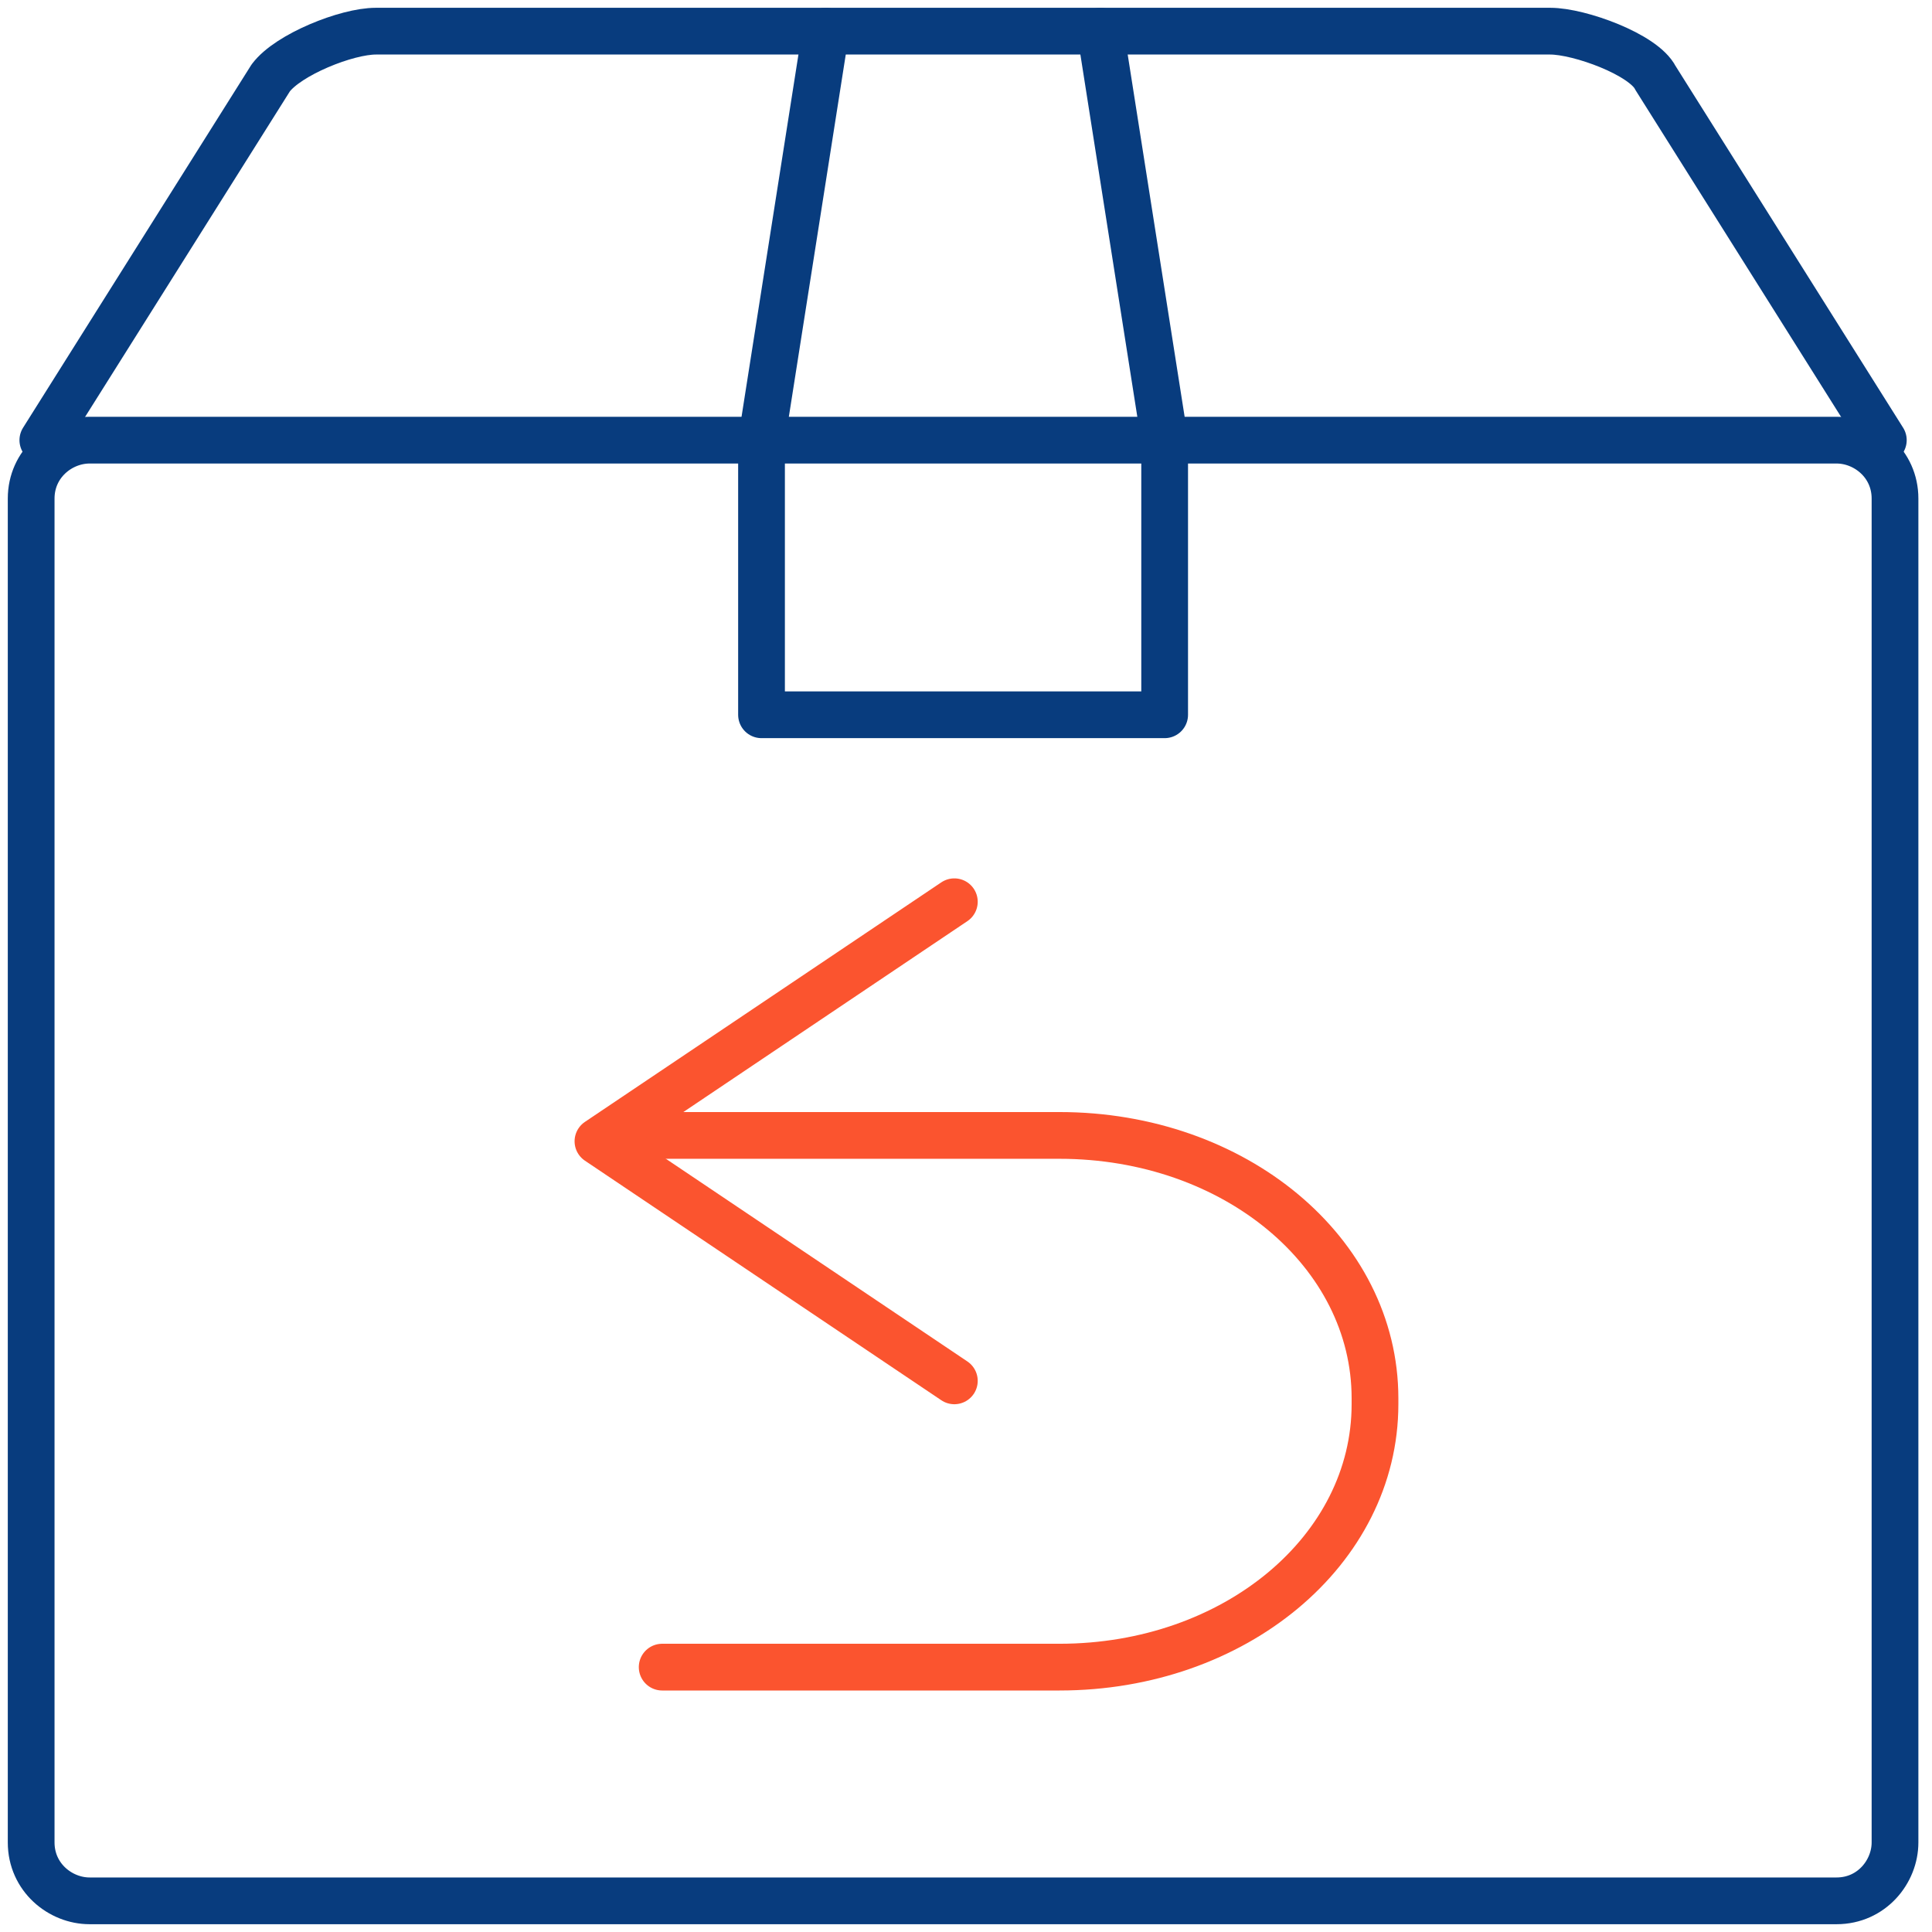
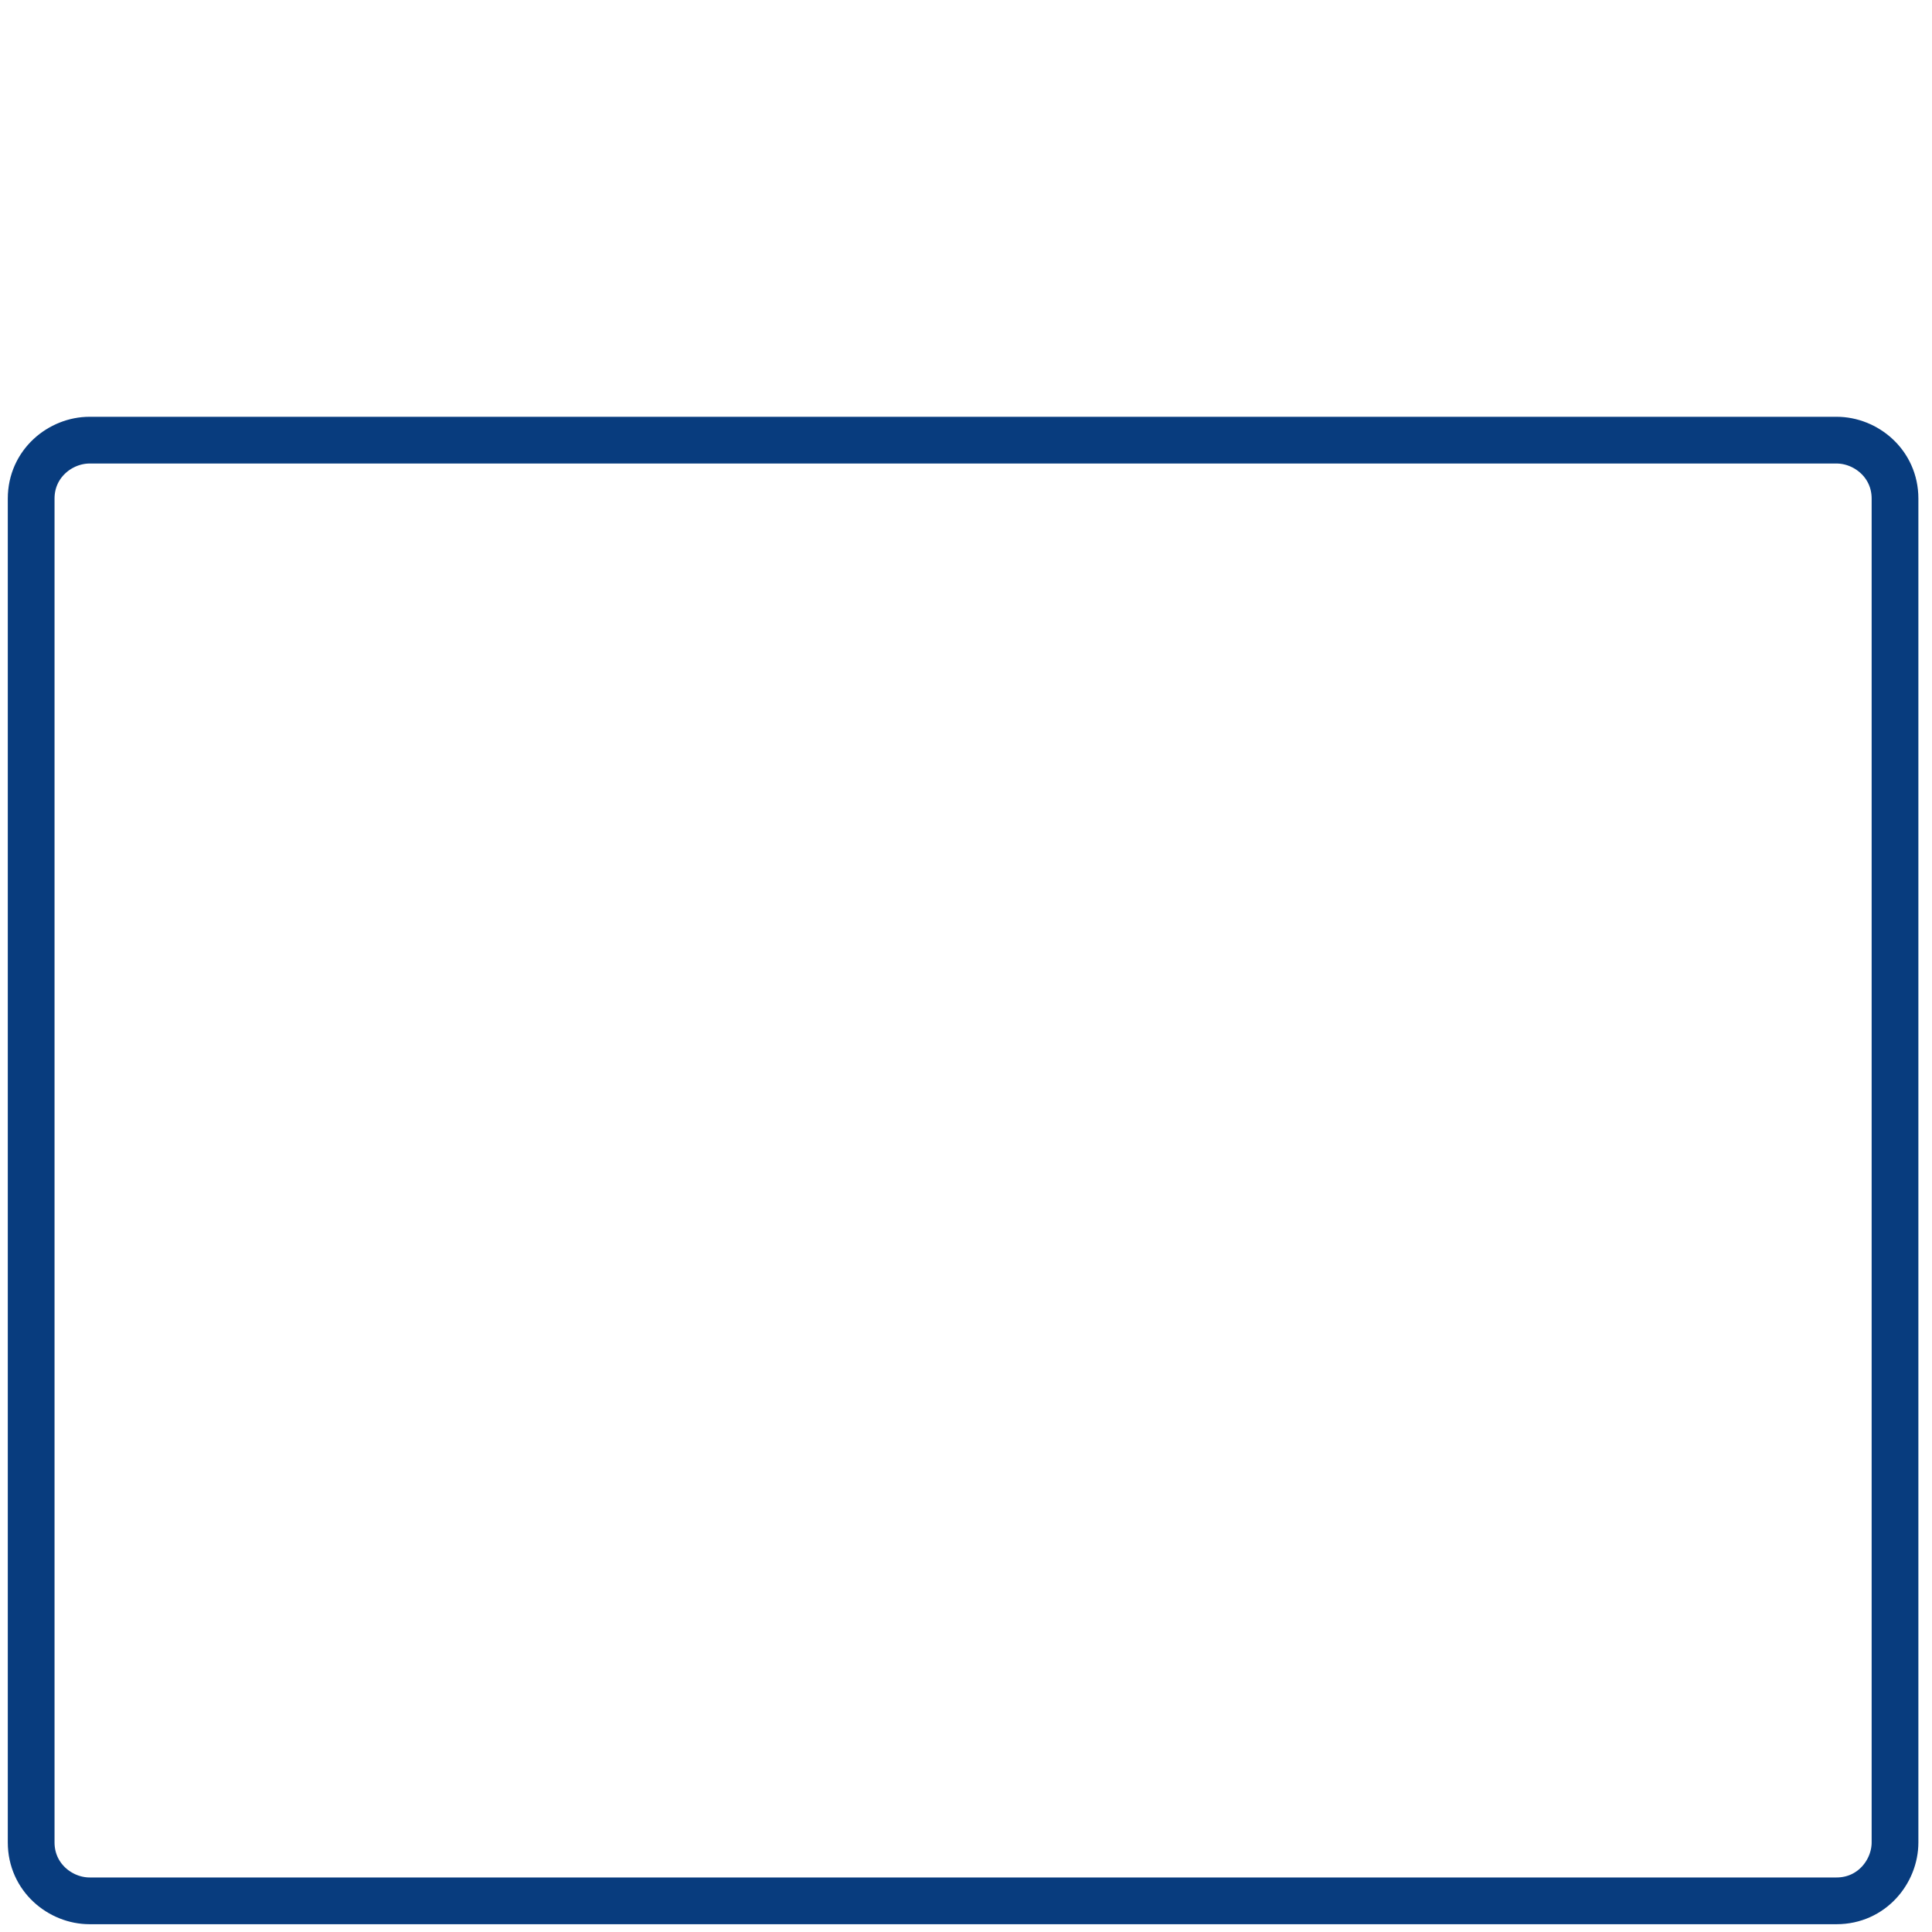
<svg xmlns="http://www.w3.org/2000/svg" fill="none" viewBox="0 0 62 62" height="62" width="62">
-   <path stroke-linejoin="round" stroke-linecap="round" stroke-miterlimit="22.926" stroke-width="1.5" stroke="#FB542F" d="M21.25 36.437H34C39.625 36.437 44.125 40.187 44.125 44.874V45.062C44.125 49.75 39.625 53.5 34 53.5H21.25" />
-   <path stroke-linejoin="round" stroke-linecap="round" stroke-miterlimit="22.926" stroke-width="1.5" stroke="#FB542F" d="M30.626 28.938L19.189 36.625L30.626 44.313" />
  <path stroke-linejoin="round" stroke-linecap="round" stroke-miterlimit="22.926" stroke-width="1.5" stroke="#083C7E" d="M2.875 14.125H58.938C59.875 14.125 60.813 14.875 60.813 16V59.125C60.813 60.063 60.063 61 58.938 61H2.875C1.938 61 1 60.25 1 59.125V16C1 14.875 1.938 14.125 2.875 14.125Z" />
-   <path stroke-linejoin="round" stroke-linecap="round" stroke-miterlimit="22.926" stroke-width="1.5" stroke="#083C7E" d="M1.375 14.125L8.688 2.5C9.25 1.75 11.125 1 12.062 1H49.75C50.688 1 52.75 1.75 53.125 2.5L60.438 14.125" />
-   <path stroke-linejoin="round" stroke-linecap="round" stroke-miterlimit="22.926" stroke-width="1.5" stroke="#083C7E" d="M35.312 1L37.375 14.125V22.938H24.438V14.125L26.5 1" />
</svg>